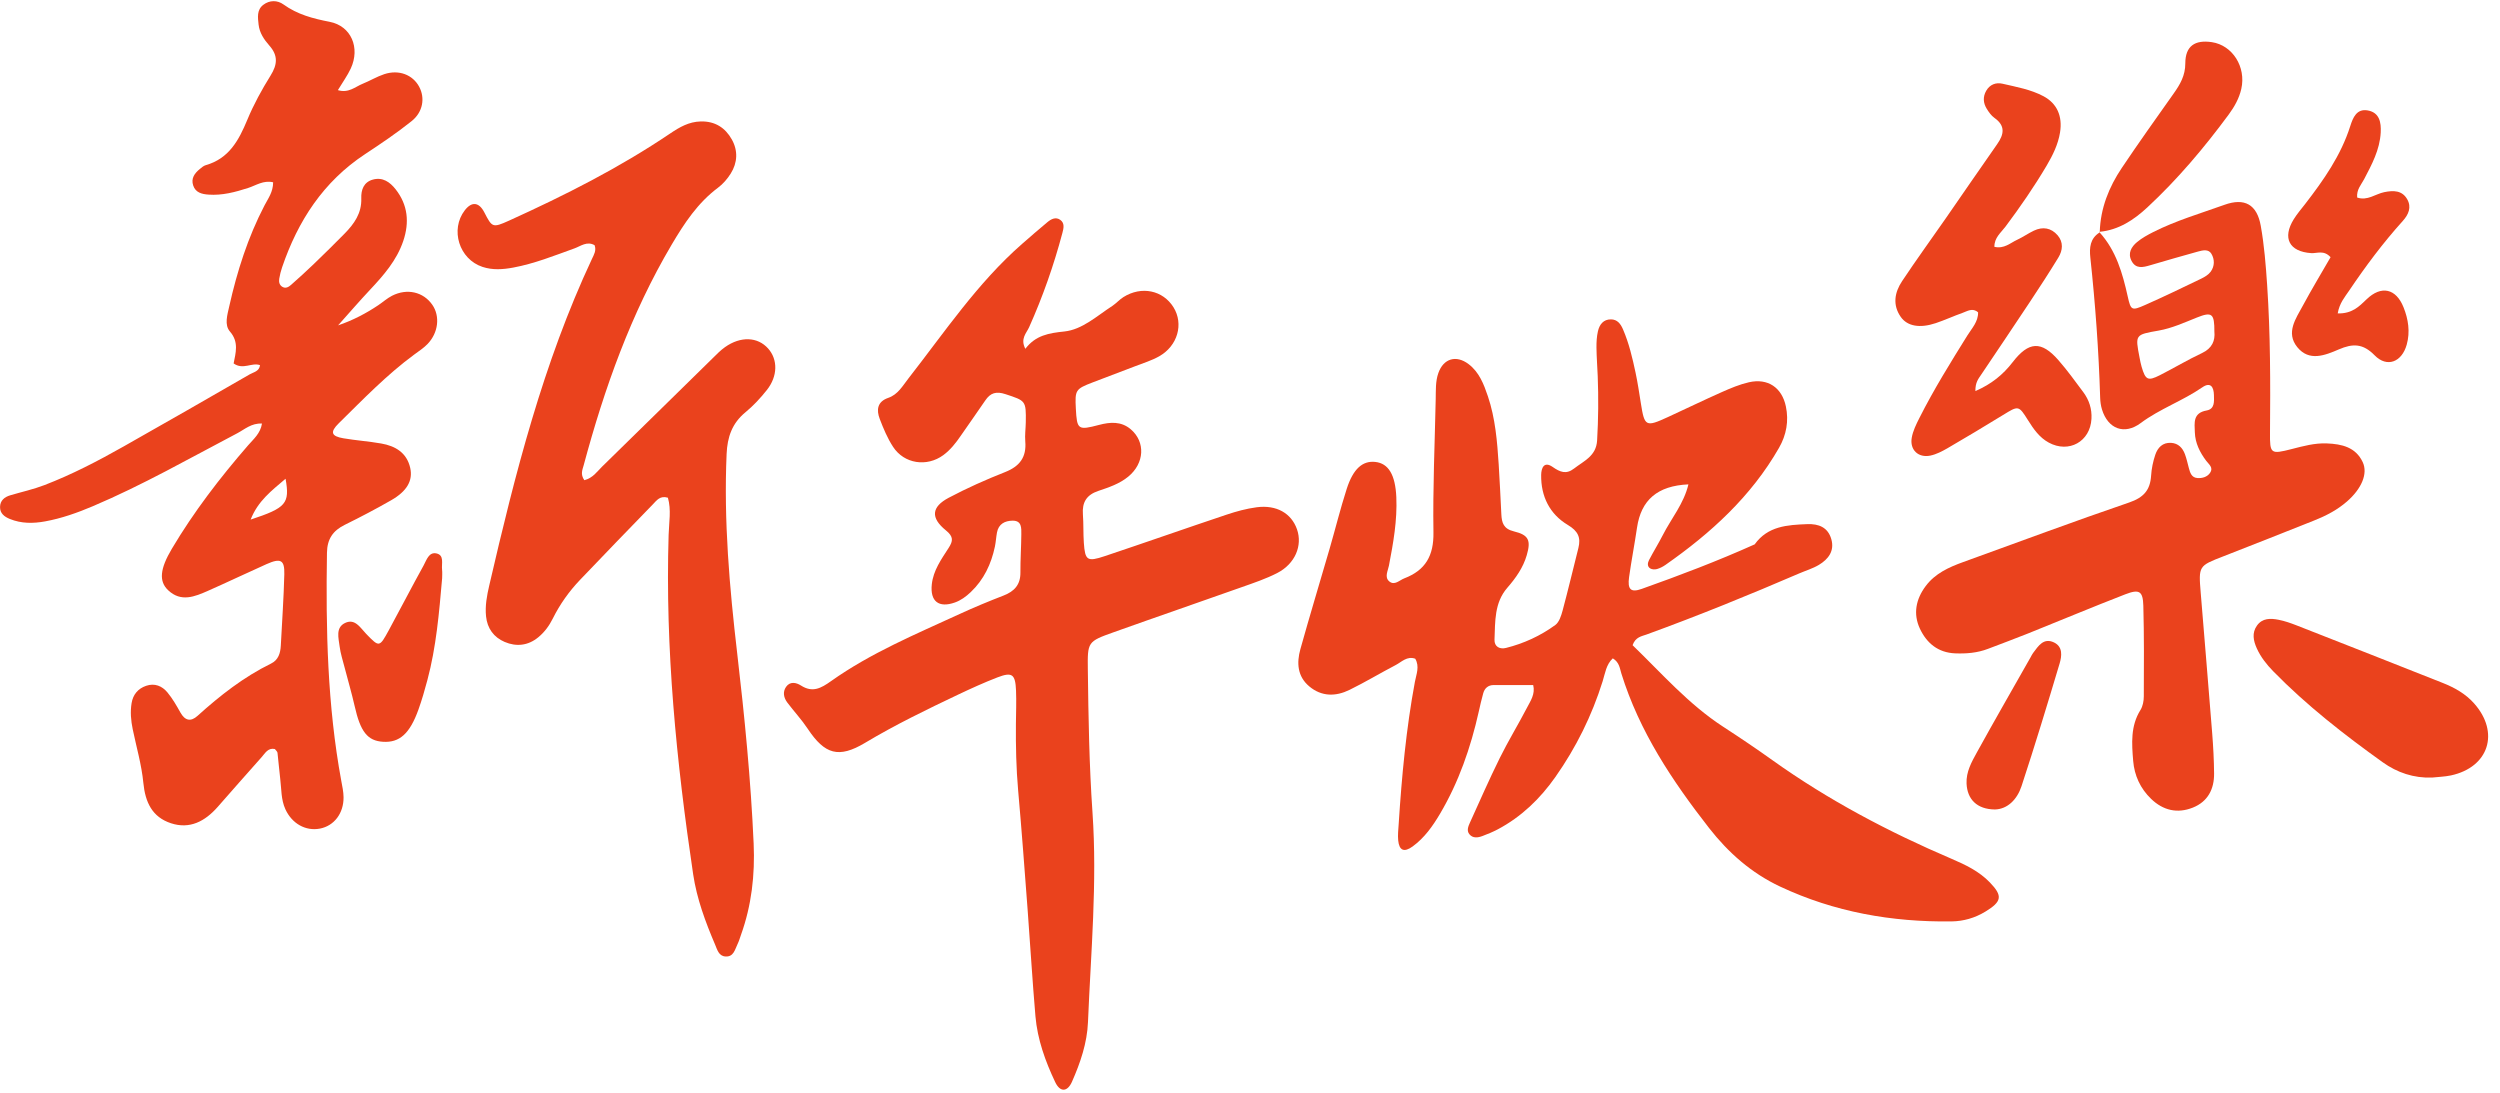
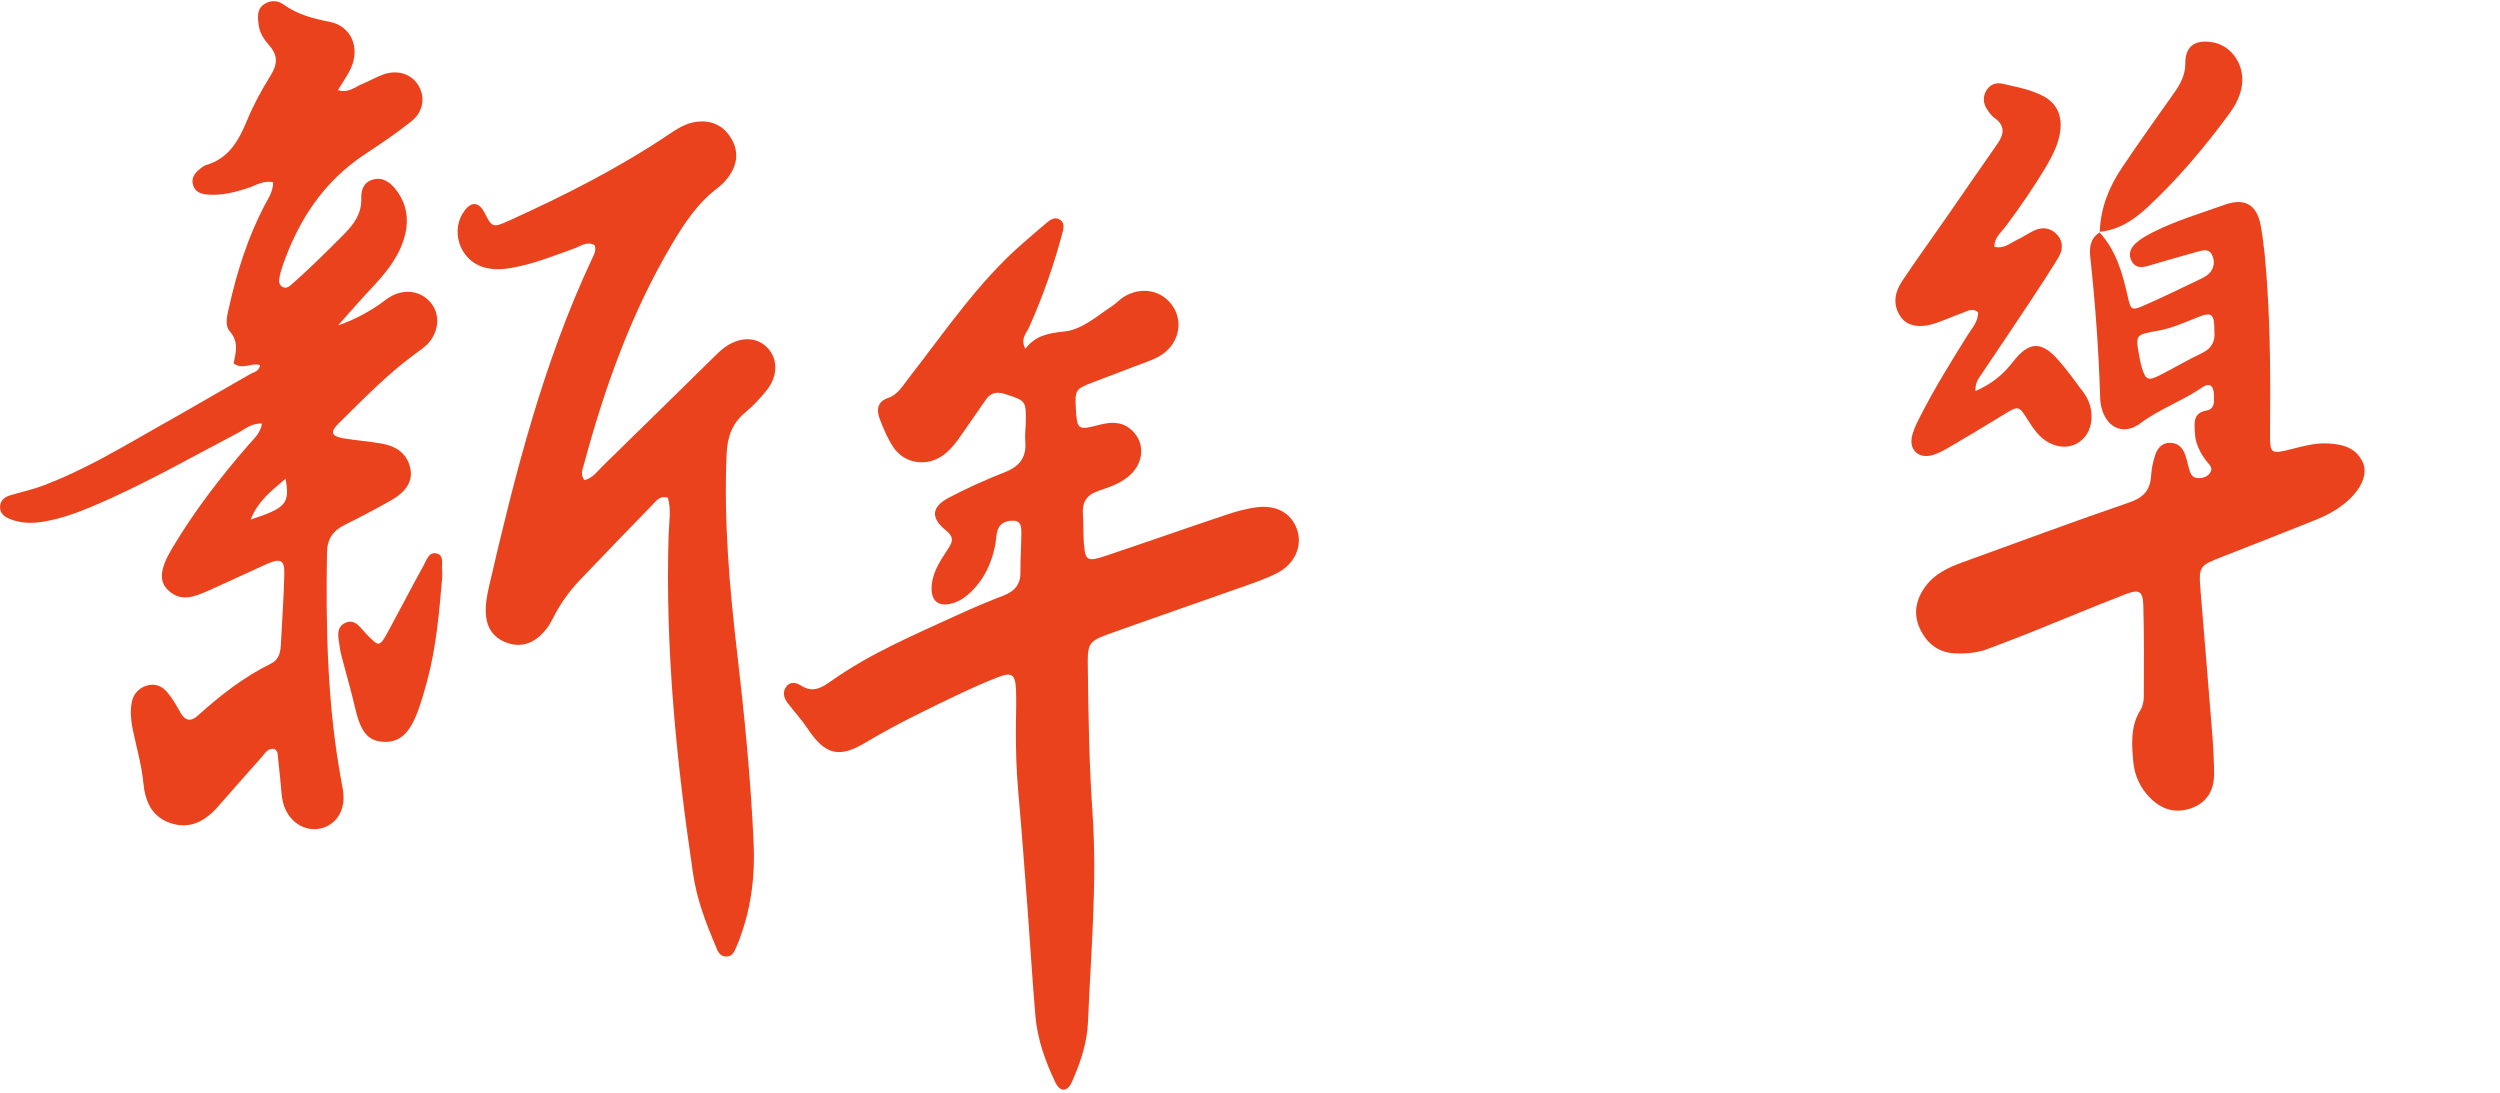
<svg xmlns="http://www.w3.org/2000/svg" fill="#000000" height="323.7" preserveAspectRatio="xMidYMid meet" version="1" viewBox="231.4 438.4 740.7 323.7" width="740.7" zoomAndPan="magnify">
  <g>
    <g id="change1_1">
-       <path d="M 809.645 692.863 C 790.984 684.887 773.117 675.469 756.562 663.648 C 751.781 660.23 746.898 656.938 741.969 653.738 C 731.641 647.031 723.664 637.82 715.102 629.562 C 715.965 627.102 717.816 626.91 719.273 626.383 C 734.535 620.828 749.574 614.711 764.488 608.285 C 766.434 607.449 768.512 606.836 770.309 605.758 C 773.109 604.074 774.988 601.629 773.977 598.125 C 772.973 594.641 770.254 593.559 766.848 593.691 C 760.973 593.922 755.152 594.258 751.281 599.68 C 740.324 604.605 729.102 608.859 717.793 612.883 C 714.535 614.043 713.559 613.016 714.066 609.379 C 714.754 604.484 715.695 599.633 716.414 594.742 C 717.621 586.535 722.465 582.324 731.645 581.91 C 730.297 587.602 726.59 591.977 724.062 596.922 C 722.781 599.434 721.277 601.832 719.977 604.336 C 719.551 605.156 719.367 606.258 720.375 606.84 C 720.898 607.141 721.738 607.172 722.34 606.996 C 723.227 606.742 724.098 606.293 724.859 605.758 C 738.297 596.363 750.23 585.5 758.488 571.082 C 760.68 567.258 761.422 563.137 760.52 558.82 C 759.344 553.207 755.156 550.387 749.574 551.656 C 746.848 552.277 744.199 553.391 741.629 554.531 C 736.25 556.918 730.953 559.492 725.609 561.949 C 718.988 564.992 718.648 564.801 717.551 557.871 C 717.07 554.852 716.625 551.816 715.988 548.828 C 715.059 544.457 714.043 540.102 712.258 535.969 C 711.559 534.344 710.578 533.039 708.695 533.023 C 706.441 533.004 705.297 534.566 704.844 536.504 C 704.477 538.086 704.387 539.766 704.402 541.398 C 704.434 544.223 704.664 547.043 704.773 549.863 C 705.02 556.223 704.965 562.566 704.59 568.922 C 704.316 573.539 700.66 574.969 697.746 577.227 C 695.414 579.035 693.598 578.262 691.422 576.75 C 688.809 574.93 688.047 577.145 688.016 579.129 C 687.926 585.469 690.539 590.727 695.922 593.938 C 698.945 595.746 699.828 597.645 699.043 600.773 C 697.492 606.938 696.023 613.121 694.379 619.258 C 693.961 620.805 693.367 622.727 692.199 623.578 C 687.812 626.777 682.883 629.051 677.594 630.371 C 675.742 630.84 674.105 630 674.191 627.898 C 674.41 622.539 674.113 616.992 678.004 612.523 C 680.5 609.66 682.676 606.582 683.746 602.895 C 685.016 598.527 684.363 596.902 679.938 595.836 C 676.855 595.094 676.348 593.285 676.219 590.797 C 675.957 585.859 675.758 580.918 675.434 575.984 C 674.988 569.168 674.438 562.348 672.234 555.816 C 671.027 552.238 669.664 548.668 666.512 546.277 C 662.836 543.488 659.074 544.613 657.555 548.926 C 656.68 551.406 656.828 554.035 656.773 556.621 C 656.5 569.801 655.895 582.988 656.102 596.16 C 656.207 603.023 653.766 607.34 647.484 609.746 C 646.008 610.312 644.582 611.965 643.023 610.664 C 641.52 609.41 642.617 607.531 642.91 606.004 C 644.199 599.285 645.406 592.574 645.102 585.691 C 644.805 579.051 642.773 575.672 638.844 575.258 C 635.102 574.867 632.316 577.289 630.398 583.266 C 628.527 589.086 627.059 595.035 625.355 600.914 C 622.473 610.855 619.453 620.766 616.676 630.734 C 615.551 634.77 615.77 638.789 619.305 641.758 C 622.977 644.844 627.164 644.793 631.234 642.797 C 635.879 640.52 640.32 637.836 644.91 635.445 C 646.695 634.516 648.266 632.703 650.707 633.562 C 652.062 635.871 651.023 638.168 650.605 640.414 C 648.02 654.328 646.711 668.387 645.805 682.488 C 645.699 684.129 645.5 685.797 645.66 687.418 C 645.961 690.41 647.418 691.023 649.934 689.191 C 653.422 686.648 655.883 683.172 658.047 679.512 C 663.609 670.098 667.137 659.895 669.52 649.266 C 669.934 647.43 670.344 645.594 670.855 643.785 C 671.277 642.289 672.316 641.383 673.926 641.367 C 677.828 641.344 681.73 641.363 685.656 641.363 C 686.312 644.047 684.863 646.062 683.816 648.082 C 681.211 653.094 678.254 657.926 675.754 662.984 C 672.625 669.309 669.797 675.777 666.879 682.199 C 666.398 683.258 665.906 684.512 666.727 685.539 C 667.758 686.832 669.258 686.609 670.613 686.102 C 672.156 685.523 673.688 684.895 675.137 684.129 C 682.152 680.418 687.707 675.047 692.23 668.609 C 698.367 659.883 703.051 650.426 706.238 640.227 C 706.969 637.895 707.273 635.258 709.246 633.453 C 711.207 634.652 711.312 636.457 711.77 637.922 C 717.098 655.098 726.848 669.742 737.762 683.723 C 743.48 691.039 750.281 697.066 758.812 701.074 C 774.914 708.637 791.914 711.621 809.57 711.398 C 813.145 711.352 816.52 710.383 819.629 708.492 C 824.523 705.512 824.812 703.848 820.965 699.855 C 817.785 696.555 813.797 694.641 809.645 692.863" fill="#ea421d" />
-     </g>
+       </g>
    <g id="change1_2">
      <path d="M 305.656 592.348 C 307.836 586.801 311.824 583.824 316.008 580.242 C 317.309 587.605 316.184 588.867 305.656 592.348 Z M 328.273 602.172 C 328.34 598.07 330.051 595.621 333.574 593.883 C 338.215 591.594 342.809 589.184 347.297 586.613 C 351.977 583.934 353.785 580.789 352.938 577.027 C 351.914 572.512 348.531 570.527 344.328 569.797 C 340.621 569.148 336.852 568.891 333.141 568.258 C 329.539 567.641 329.105 566.434 331.762 563.816 C 338.973 556.723 346 549.418 354.195 543.398 C 355.52 542.422 356.93 541.508 358.062 540.336 C 361.301 536.98 361.832 532.074 359.48 528.695 C 356.82 524.879 352.027 523.746 347.551 526.027 C 346.098 526.77 344.852 527.906 343.484 528.82 C 339.82 531.273 335.957 533.297 331.566 534.801 C 334.898 531.074 337.891 527.602 341.027 524.262 C 345.078 519.949 348.941 515.535 350.879 509.797 C 352.734 504.297 352.266 499.109 348.598 494.461 C 346.918 492.336 344.77 490.809 341.875 491.609 C 339.145 492.359 338.355 494.68 338.441 497.145 C 338.602 501.57 336.328 504.738 333.461 507.648 C 330.488 510.664 327.473 513.641 324.418 516.578 C 322.215 518.699 319.957 520.766 317.656 522.785 C 316.977 523.379 316.105 523.973 315.102 523.41 C 314.164 522.883 313.984 521.918 314.133 520.984 C 314.316 519.832 314.613 518.688 314.988 517.578 C 319.672 503.84 327.203 492.215 339.559 484.07 C 344.27 480.965 348.969 477.801 353.367 474.277 C 356.746 471.566 357.363 467.414 355.605 464.121 C 353.699 460.543 349.566 458.941 345.246 460.375 C 343.027 461.109 340.984 462.363 338.805 463.238 C 336.633 464.117 334.664 466.074 331.508 465.105 C 332.969 462.684 334.355 460.789 335.324 458.699 C 338.168 452.578 335.477 446.102 329.059 444.863 C 324.113 443.906 319.52 442.695 315.383 439.715 C 313.594 438.426 311.289 438.391 309.41 439.828 C 307.441 441.332 307.785 443.586 308.016 445.688 C 308.285 448.137 309.652 450.152 311.195 451.891 C 313.828 454.859 313.602 457.516 311.57 460.777 C 308.969 464.965 306.562 469.34 304.68 473.883 C 302.16 479.957 299.254 485.379 292.359 487.336 C 291.711 487.52 291.137 488.035 290.594 488.48 C 289.055 489.738 287.934 491.258 288.641 493.359 C 289.348 495.469 291.184 495.914 293.152 496.059 C 297.234 496.359 301.066 495.324 304.906 494.094 C 307.223 493.348 309.445 491.734 312.32 492.41 C 312.32 495.289 310.844 497.195 309.785 499.23 C 304.855 508.695 301.652 518.75 299.328 529.129 C 298.754 531.699 297.816 534.656 299.535 536.633 C 302.277 539.785 301.188 543.047 300.621 546.078 C 303.43 548.086 305.984 545.699 308.441 546.586 C 308.207 548.453 306.527 548.652 305.406 549.301 C 292.973 556.477 280.52 563.613 268.023 570.68 C 260.441 574.965 252.711 578.996 244.566 582.125 C 241.289 583.387 237.816 584.145 234.438 585.148 C 232.715 585.66 231.449 586.703 231.414 588.598 C 231.383 590.508 232.699 591.504 234.328 592.164 C 237.723 593.547 241.227 593.523 244.75 592.879 C 249.637 591.988 254.293 590.336 258.855 588.402 C 273.617 582.152 287.523 574.203 301.688 566.77 C 303.902 565.609 305.871 563.73 309.02 563.887 C 308.559 566.836 306.516 568.484 304.891 570.359 C 296.551 579.973 288.816 590.039 282.309 601 C 278.773 606.953 278.43 610.637 281.219 613.273 C 285.035 616.891 289.117 615.168 293.043 613.438 C 298.855 610.871 304.586 608.117 310.387 605.531 C 314.555 603.676 315.746 604.281 315.637 608.535 C 315.457 615.594 314.969 622.641 314.598 629.691 C 314.48 631.91 313.875 633.938 311.719 634.996 C 303.605 638.973 296.59 644.473 289.93 650.488 C 287.895 652.328 286.191 651.914 284.832 649.473 C 283.691 647.422 282.5 645.355 281.016 643.562 C 279.434 641.641 277.227 640.719 274.688 641.594 C 272.27 642.43 270.801 644.195 270.387 646.73 C 269.965 649.316 270.191 651.895 270.719 654.445 C 271.812 659.742 273.352 664.992 273.871 670.344 C 274.43 676.078 276.48 680.473 282.047 682.309 C 287.645 684.156 292.141 681.715 295.84 677.539 C 300.203 672.605 304.516 667.621 308.918 662.723 C 309.949 661.574 310.793 659.883 312.832 660.316 C 313.121 660.715 313.57 661.055 313.617 661.438 C 313.93 664.004 314.105 666.59 314.426 669.156 C 314.801 672.18 314.645 675.297 315.953 678.16 C 317.914 682.445 321.977 684.711 326.203 683.895 C 330.387 683.086 333.242 679.379 333.188 674.586 C 333.172 672.957 332.805 671.324 332.508 669.711 C 328.395 647.363 327.91 624.805 328.273 602.172" fill="#ea421d" />
    </g>
    <g id="change2_1">
      <path d="M 615.672 595.219 C 614.008 590.469 609.598 587.914 603.703 588.695 C 600.691 589.098 597.699 589.914 594.812 590.883 C 582.762 594.914 570.777 599.141 558.727 603.168 C 553.512 604.91 552.887 604.445 552.52 599.238 C 552.324 596.422 552.453 593.586 552.242 590.77 C 551.98 587.223 553.332 585.016 556.801 583.852 C 559.906 582.809 563.066 581.762 565.676 579.621 C 570.508 575.664 570.832 569.316 566.395 565.566 C 563.547 563.16 560.289 563.438 557.023 564.293 C 550.789 565.93 550.477 565.734 550.148 559.418 C 549.867 553.953 550.051 553.656 555.137 551.699 C 559.309 550.098 563.5 548.539 567.668 546.926 C 570.082 545.992 572.602 545.23 574.836 543.969 C 580.344 540.855 582.137 534.375 579.09 529.453 C 575.945 524.383 569.586 523.059 564.234 526.43 C 563.051 527.176 562.102 528.297 560.926 529.062 C 556.391 532.004 552.051 536.062 546.734 536.613 C 542.145 537.09 538.227 537.738 535.191 541.746 C 533.621 538.75 535.52 537.109 536.312 535.34 C 540.359 526.293 543.625 516.984 546.168 507.414 C 546.539 506.016 546.891 504.52 545.547 503.551 C 544.188 502.566 542.82 503.312 541.707 504.238 C 539.176 506.344 536.688 508.504 534.211 510.672 C 520.988 522.254 511.273 536.805 500.562 550.508 C 498.828 552.727 497.445 555.289 494.578 556.277 C 491.297 557.406 491.027 559.852 492.051 562.527 C 493.137 565.371 494.34 568.25 495.996 570.785 C 499.277 575.824 506.004 576.836 510.895 573.238 C 512.992 571.691 514.594 569.641 516.066 567.492 C 518.461 564 520.941 560.566 523.312 557.055 C 524.844 554.781 526.551 554.273 529.297 555.18 C 535.281 557.152 535.43 557.07 535.32 563.531 C 535.289 565.41 535.008 567.309 535.168 569.172 C 535.57 573.852 533.527 576.559 529.18 578.273 C 523.496 580.516 517.887 583.016 512.488 585.875 C 507.355 588.598 507.055 591.812 511.656 595.547 C 513.961 597.418 513.789 598.672 512.453 600.754 C 510.297 604.105 507.914 607.398 507.473 611.539 C 506.938 616.566 509.523 618.598 514.305 616.91 C 516.098 616.277 517.609 615.156 518.996 613.844 C 522.902 610.141 525.074 605.527 526.168 600.352 C 526.457 598.973 526.527 597.551 526.785 596.164 C 527.254 593.621 529.145 592.691 531.402 592.664 C 534.188 592.633 534.008 594.891 533.996 596.738 C 533.969 600.504 533.703 604.27 533.73 608.031 C 533.758 611.629 531.945 613.605 528.738 614.848 C 524.348 616.543 519.996 618.352 515.723 620.316 C 502.688 626.312 489.395 631.855 477.617 640.207 C 474.656 642.312 472.152 643.699 468.727 641.516 C 467.285 640.598 465.484 640.215 464.297 641.902 C 463.254 643.391 463.586 645.109 464.645 646.523 C 466.617 649.148 468.883 651.574 470.699 654.301 C 475.777 661.941 479.895 663.16 487.715 658.48 C 496.617 653.148 505.926 648.641 515.277 644.199 C 519.102 642.387 522.965 640.625 526.91 639.102 C 531.281 637.422 532.23 638.129 532.43 643.008 C 532.562 646.293 532.426 649.594 532.395 652.891 C 532.336 659.48 532.477 666.059 533.059 672.637 C 534.102 684.352 534.969 696.082 535.855 707.812 C 536.652 718.367 537.27 728.941 538.18 739.488 C 538.77 746.359 541.105 752.816 544.031 759 C 545.477 762.062 547.648 761.977 549.008 758.898 C 551.488 753.285 553.492 747.414 553.746 741.262 C 554.598 720.574 556.516 699.895 555.086 679.176 C 554.109 665.074 553.879 650.965 553.703 636.848 C 553.602 628.578 553.586 628.488 561.375 625.711 C 574.004 621.195 586.688 616.844 599.324 612.355 C 602.871 611.102 606.473 609.895 609.805 608.184 C 615.117 605.449 617.367 600.062 615.672 595.219" fill="#ea421d" />
    </g>
    <g id="change1_3">
      <path d="M 446.195 541.254 C 444.863 542.195 443.707 543.398 442.535 544.551 C 431.605 555.258 420.707 565.992 409.762 576.68 C 408.285 578.121 407.105 579.992 404.531 580.672 C 403.27 578.906 403.996 577.512 404.34 576.223 C 410.477 553.41 418.336 531.285 430.426 510.844 C 434.156 504.531 438.148 498.48 444.148 494 C 445.625 492.898 446.914 491.391 447.898 489.824 C 449.918 486.602 450.09 483.059 448.238 479.742 C 446.277 476.23 443.234 474.27 438.988 474.383 C 435.504 474.473 432.762 476.059 429.973 477.941 C 414.906 488.113 398.734 496.281 382.215 503.77 C 377.297 506 377.188 505.754 374.895 501.32 C 373.316 498.262 371.18 498.031 369.117 500.695 C 364.699 506.422 367.43 515.195 374.359 517.477 C 377.355 518.465 380.391 518.246 383.434 517.684 C 389.723 516.52 395.621 514.145 401.602 511.992 C 403.473 511.32 405.309 509.766 407.566 511.047 C 408.152 512.617 407.363 513.879 406.789 515.102 C 392.309 546.004 383.992 578.848 376.348 611.895 C 375.66 614.871 375.09 617.883 375.402 620.988 C 375.77 624.617 377.715 627.223 380.926 628.594 C 384.383 630.07 387.855 629.703 390.879 627.215 C 392.727 625.699 394.113 623.809 395.176 621.676 C 397.289 617.426 400.016 613.594 403.285 610.172 C 410.438 602.688 417.621 595.23 424.848 587.809 C 425.93 586.695 426.953 585.145 429.285 585.863 C 430.32 589.434 429.613 593.176 429.5 596.863 C 428.461 630.641 431.812 664.102 436.77 697.438 C 437.848 704.676 440.402 711.555 443.273 718.281 C 443.906 719.758 444.336 721.648 446.316 721.785 C 448.785 721.957 449.137 719.703 449.938 718.078 C 450.355 717.238 450.602 716.316 450.922 715.434 C 454.078 706.664 455.105 697.617 454.691 688.336 C 453.855 669.512 452.012 650.77 449.828 632.066 C 447.535 612.398 445.812 592.742 446.68 572.906 C 446.898 567.895 448.285 563.82 452.25 560.555 C 454.598 558.625 456.711 556.34 458.605 553.953 C 461.859 549.855 461.887 544.918 458.984 541.66 C 455.875 538.172 450.832 537.965 446.195 541.254" fill="#ea421d" />
    </g>
    <g id="change2_2">
      <path d="M 883.766 543.031 C 879.52 545.02 875.484 547.457 871.297 549.578 C 867.766 551.363 867.059 550.984 865.918 547.078 C 865.652 546.18 865.48 545.25 865.305 544.328 C 863.984 537.516 864 537.57 870.953 536.348 C 874.906 535.652 878.555 533.977 882.262 532.492 C 886.77 530.688 887.504 531.277 887.477 536.664 C 887.734 539.297 886.852 541.586 883.766 543.031 Z M 890.105 603.242 C 899.102 599.746 908.066 596.176 917.035 592.613 C 920.555 591.219 923.883 589.488 926.766 586.977 C 931.082 583.207 933.027 578.738 931.422 575.312 C 929.336 570.871 925.215 569.953 920.785 569.773 C 917.191 569.629 913.797 570.574 910.371 571.449 C 904.152 573.039 903.902 572.883 903.957 566.609 C 904.082 552.012 904.09 537.414 903.109 522.84 C 902.715 516.977 902.25 511.078 901.219 505.301 C 900.09 498.965 896.422 496.938 890.461 499.082 C 883.379 501.625 876.121 503.742 869.371 507.152 C 867.707 507.992 866.031 508.914 864.602 510.09 C 862.895 511.496 861.742 513.398 862.926 515.68 C 864.195 518.137 866.312 517.629 868.461 516.988 C 873.195 515.578 877.953 514.234 882.711 512.906 C 884.09 512.523 885.742 512.176 886.586 513.578 C 887.59 515.254 887.574 517.277 886.375 518.91 C 885.719 519.801 884.609 520.461 883.578 520.961 C 878.066 523.617 872.559 526.289 866.961 528.758 C 862.977 530.512 862.73 530.414 861.797 526.219 C 860.266 519.324 858.355 512.656 853.484 507.266 C 850.652 509.027 850.41 511.793 850.723 514.699 C 852.203 528.516 853.219 542.359 853.637 556.25 C 853.672 557.414 853.836 558.613 854.176 559.723 C 855.953 565.5 860.82 567.34 865.633 563.754 C 871.332 559.504 878.09 557.168 883.91 553.152 C 886.359 551.465 887.297 553.094 887.344 555.434 C 887.387 557.305 887.645 559.57 885.172 560.02 C 881.07 560.754 881.59 563.68 881.688 566.504 C 881.801 569.695 883.164 572.402 885.027 574.895 C 885.844 575.988 887.281 576.938 886.191 578.508 C 885.336 579.746 883.855 580.137 882.43 580.031 C 880.719 579.906 880.277 578.461 879.906 577.055 C 879.547 575.691 879.242 574.301 878.758 572.98 C 878.059 571.098 876.781 569.738 874.656 569.609 C 872.141 569.453 870.672 571.035 869.965 573.145 C 869.301 575.129 868.855 577.25 868.73 579.336 C 868.465 583.641 866.469 585.828 862.234 587.277 C 845.758 592.91 829.438 599.004 813.059 604.926 C 808.805 606.461 804.73 608.301 801.93 612.059 C 799.039 615.938 798.168 620.285 800.242 624.691 C 802.25 628.961 805.621 631.773 810.672 631.977 C 813.996 632.109 817.258 631.844 820.395 630.641 C 824.352 629.129 828.324 627.664 832.258 626.086 C 841.867 622.23 851.418 618.227 861.074 614.484 C 865.242 612.871 866.305 613.527 866.426 617.879 C 866.668 626.816 866.609 635.77 866.566 644.711 C 866.562 646.07 866.281 647.633 865.578 648.754 C 862.605 653.5 862.996 658.691 863.418 663.836 C 863.773 668.176 865.547 672.027 868.734 675.094 C 872.293 678.516 876.508 679.512 881.094 677.68 C 885.535 675.902 887.43 672.211 887.391 667.586 C 887.355 663.586 887.141 659.582 886.824 655.594 C 885.734 641.75 884.559 627.91 883.43 614.07 C 882.773 606.051 882.812 606.078 890.105 603.242" fill="#ea421d" />
    </g>
    <g id="change2_3">
      <path d="M 853.348 507.098 C 853.395 507.152 853.438 507.211 853.484 507.266 C 853.492 507.258 853.5 507.25 853.512 507.246 L 853.348 507.098" fill="#ea421d" />
    </g>
    <g id="change3_1">
      <path d="M 804.914 534.145 C 807.59 533.25 810.16 532.051 812.824 531.113 C 814.297 530.598 815.82 529.488 817.469 530.945 C 817.516 533.734 815.629 535.656 814.281 537.812 C 809.305 545.805 804.336 553.805 800.09 562.219 C 799.145 564.094 798.16 566.062 797.812 568.094 C 797.191 571.664 799.742 574.105 803.285 573.391 C 805.078 573.027 806.824 572.113 808.438 571.18 C 813.926 567.988 819.379 564.723 824.789 561.398 C 829.43 558.547 829.465 558.453 832.242 562.875 C 833.891 565.5 835.613 568.012 838.395 569.527 C 844.359 572.773 850.691 569.234 851.059 562.5 C 851.223 559.547 850.363 556.895 848.621 554.562 C 846.23 551.355 843.887 548.102 841.258 545.098 C 836.184 539.297 832.449 539.551 827.699 545.719 C 824.867 549.398 821.418 552.215 816.668 554.262 C 816.629 551.711 817.562 550.629 818.336 549.473 C 823.191 542.246 828.062 535.031 832.871 527.773 C 835.73 523.461 838.559 519.117 841.254 514.699 C 842.562 512.562 842.789 510.152 841.031 508.113 C 839.121 505.902 836.633 505.48 833.992 506.742 C 832.297 507.551 830.746 508.656 829.039 509.445 C 827 510.387 825.199 512.195 822.301 511.535 C 822.25 508.82 824.258 507.32 825.574 505.559 C 829.949 499.715 834.09 493.715 837.805 487.426 C 839.605 484.375 841.172 481.191 841.746 477.656 C 842.527 472.84 840.871 469.047 836.824 466.898 C 833.059 464.898 828.824 464.164 824.711 463.207 C 822.781 462.758 820.953 463.414 819.871 465.301 C 818.836 467.109 818.984 468.949 820.047 470.66 C 820.66 471.641 821.379 472.672 822.305 473.324 C 825.633 475.676 825.156 478.215 823.109 481.129 C 817.973 488.445 812.934 495.828 807.832 503.172 C 803.535 509.355 799.102 515.445 794.938 521.719 C 792.73 525.039 792.07 528.754 794.57 532.312 C 796.52 535.078 800.227 535.711 804.914 534.145" fill="#ea421d" />
    </g>
    <g id="change1_4">
-       <path d="M 964.43 646.809 C 961.844 643.898 958.59 642.109 955.082 640.719 C 940.684 635.004 926.266 629.34 911.84 623.691 C 910.098 623.012 908.301 622.379 906.473 622.023 C 904.129 621.566 901.695 621.488 900.086 623.758 C 898.539 625.934 899.039 628.258 900.031 630.465 C 901.195 633.059 902.949 635.281 904.93 637.305 C 914.812 647.406 925.926 656.062 937.379 664.262 C 941.621 667.301 946.559 668.98 951.973 668.777 C 953.836 668.574 955.734 668.531 957.559 668.141 C 968.812 665.715 972.078 655.414 964.43 646.809" fill="#ea421d" />
-     </g>
+       </g>
    <g id="change4_1">
-       <path d="M 916.152 513.395 C 917.914 513.516 919.875 512.391 921.902 514.602 C 919.23 519.246 916.355 524.004 913.723 528.891 C 911.637 532.766 908.555 536.949 912.039 541.254 C 915.559 545.605 920.273 543.676 924.371 541.91 C 928.457 540.156 931.477 540.117 934.953 543.672 C 938.633 547.434 943.027 545.672 944.465 540.504 C 945.516 536.734 944.938 532.984 943.52 529.449 C 941.289 523.859 936.918 522.883 932.57 527.082 C 930.328 529.25 928.27 531.359 924.016 531.262 C 924.539 528.195 926.113 526.422 927.402 524.512 C 932.266 517.289 937.465 510.328 943.301 503.859 C 945.02 501.949 945.941 499.777 944.613 497.445 C 943.105 494.785 940.551 494.777 937.801 495.332 C 935.188 495.863 932.805 497.977 929.777 496.922 C 929.566 494.555 930.984 493.121 931.832 491.508 C 934.129 487.129 936.477 482.781 936.758 477.688 C 936.922 474.652 936.395 471.75 932.93 471.121 C 929.629 470.523 928.531 473.254 927.73 475.773 C 924.973 484.445 919.859 491.734 914.383 498.824 C 913.234 500.312 911.992 501.746 911.004 503.336 C 907.535 508.93 909.648 512.957 916.152 513.395" fill="#ea421d" />
-     </g>
+       </g>
    <g id="change2_4">
      <path d="M 853.352 507.102 C 853.348 507.098 853.512 507.246 853.512 507.246 C 853.512 507.188 853.52 507.133 853.52 507.074 C 853.465 507.078 853.406 507.094 853.352 507.102" fill="#ea421d" />
    </g>
    <g id="change2_5">
      <path d="M 891.742 472.305 C 893.414 470.035 894.82 467.539 895.453 464.738 C 896.926 458.227 892.848 451.805 886.727 450.891 C 881.688 450.137 878.867 452.051 878.863 457.172 C 878.863 460.812 877.32 463.41 875.402 466.121 C 870.234 473.422 865.043 480.707 860.059 488.133 C 856.23 493.836 853.73 500.086 853.52 507.074 C 859.145 506.52 863.625 503.555 867.578 499.883 C 876.574 491.535 884.461 482.172 891.742 472.305" fill="#ea421d" />
    </g>
    <g id="change5_1">
      <path d="M 360.691 602.363 C 358.445 601.883 357.762 604.387 356.914 605.918 C 353.391 612.277 350.066 618.746 346.59 625.133 C 343.812 630.23 343.766 630.191 339.93 626.246 C 338.184 624.449 336.621 621.551 333.645 622.969 C 330.762 624.34 331.715 627.445 332.023 629.922 C 332.285 632.004 332.949 634.035 333.477 636.078 C 334.473 639.938 335.609 643.766 336.488 647.648 C 338.184 655.18 340.273 657.891 344.887 658.176 C 349.773 658.48 352.805 655.793 355.375 648.637 C 356.402 645.77 357.246 642.832 358.027 639.891 C 360.641 630.09 361.5 620.027 362.395 609.734 C 362.395 609.027 362.48 608.082 362.375 607.156 C 362.172 605.41 363.109 602.879 360.691 602.363" fill="#ea421d" />
    </g>
    <g id="change4_2">
-       <path d="M 839.973 628.75 C 836.867 627.258 835.324 629.805 833.762 631.871 C 833.48 632.242 833.281 632.68 833.051 633.09 C 827.727 642.488 822.332 651.852 817.117 661.312 C 815.551 664.16 813.895 667.066 814.051 670.562 C 814.262 675.195 817.109 678.184 822.469 678.23 C 826.164 678.129 829.023 675.309 830.336 671.328 C 834.301 659.285 837.984 647.148 841.617 635 C 842.277 632.801 842.633 630.027 839.973 628.75" fill="#ea421d" />
-     </g>
+       </g>
  </g>
</svg>